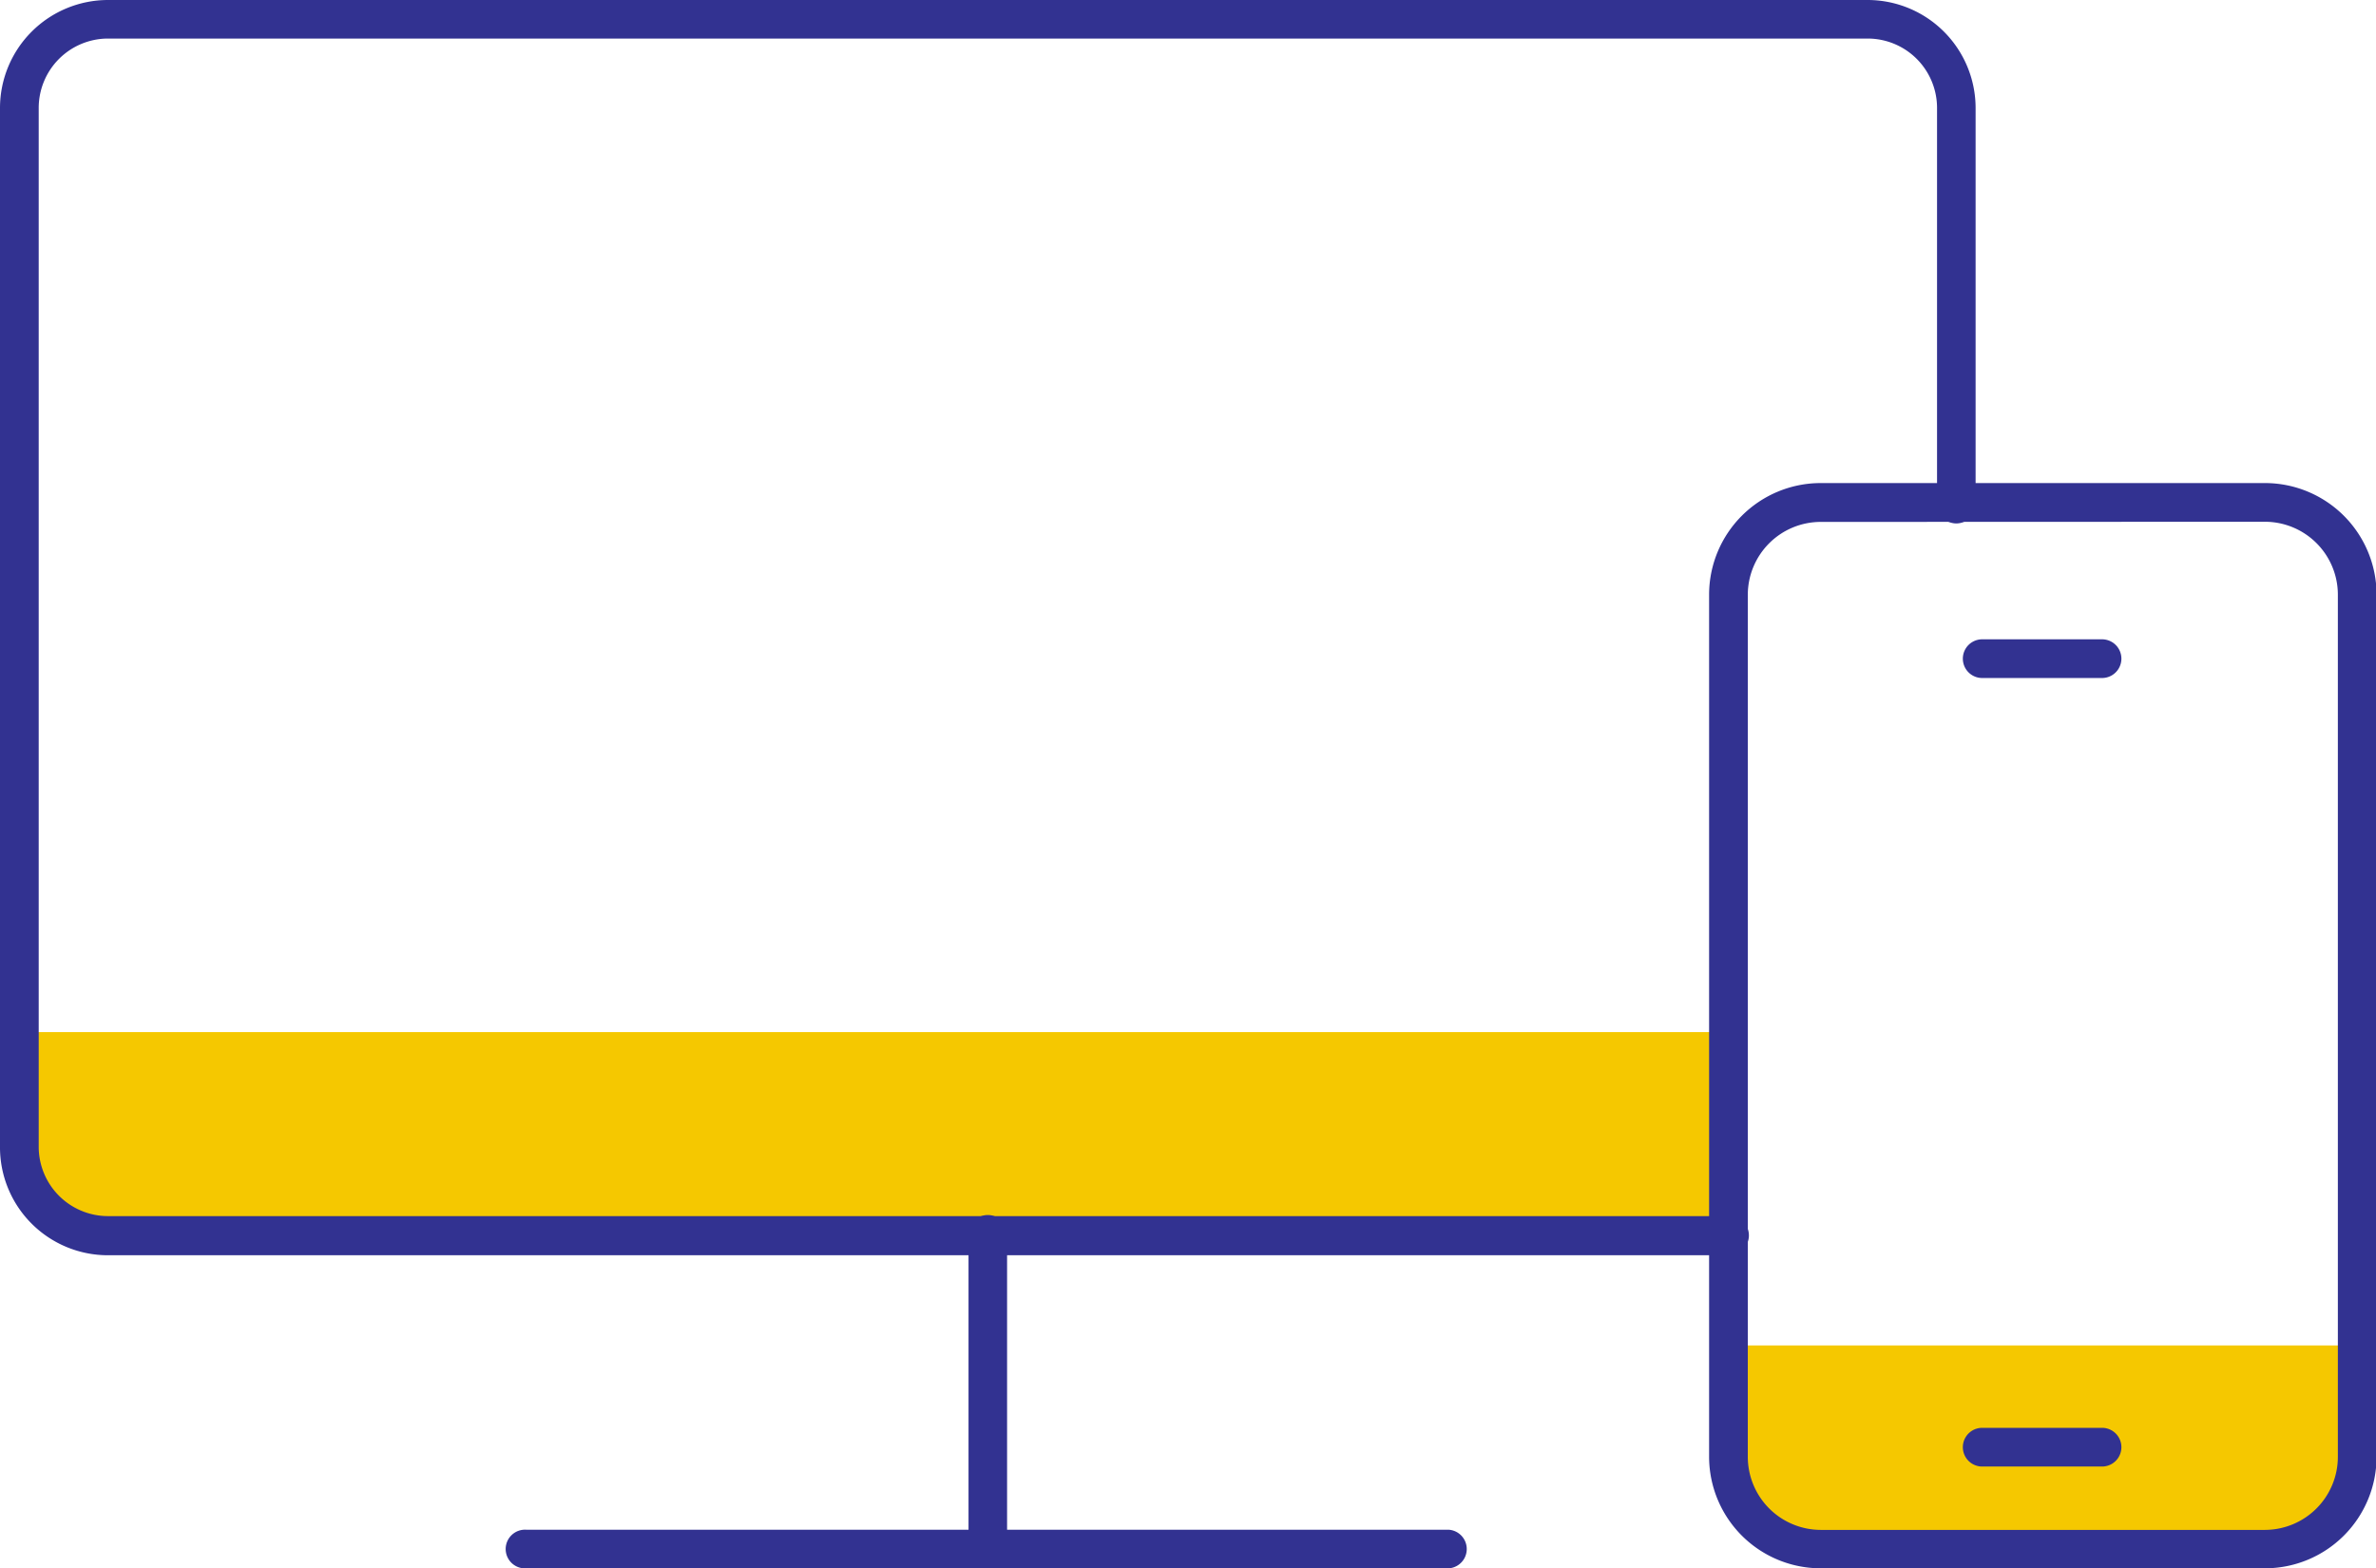
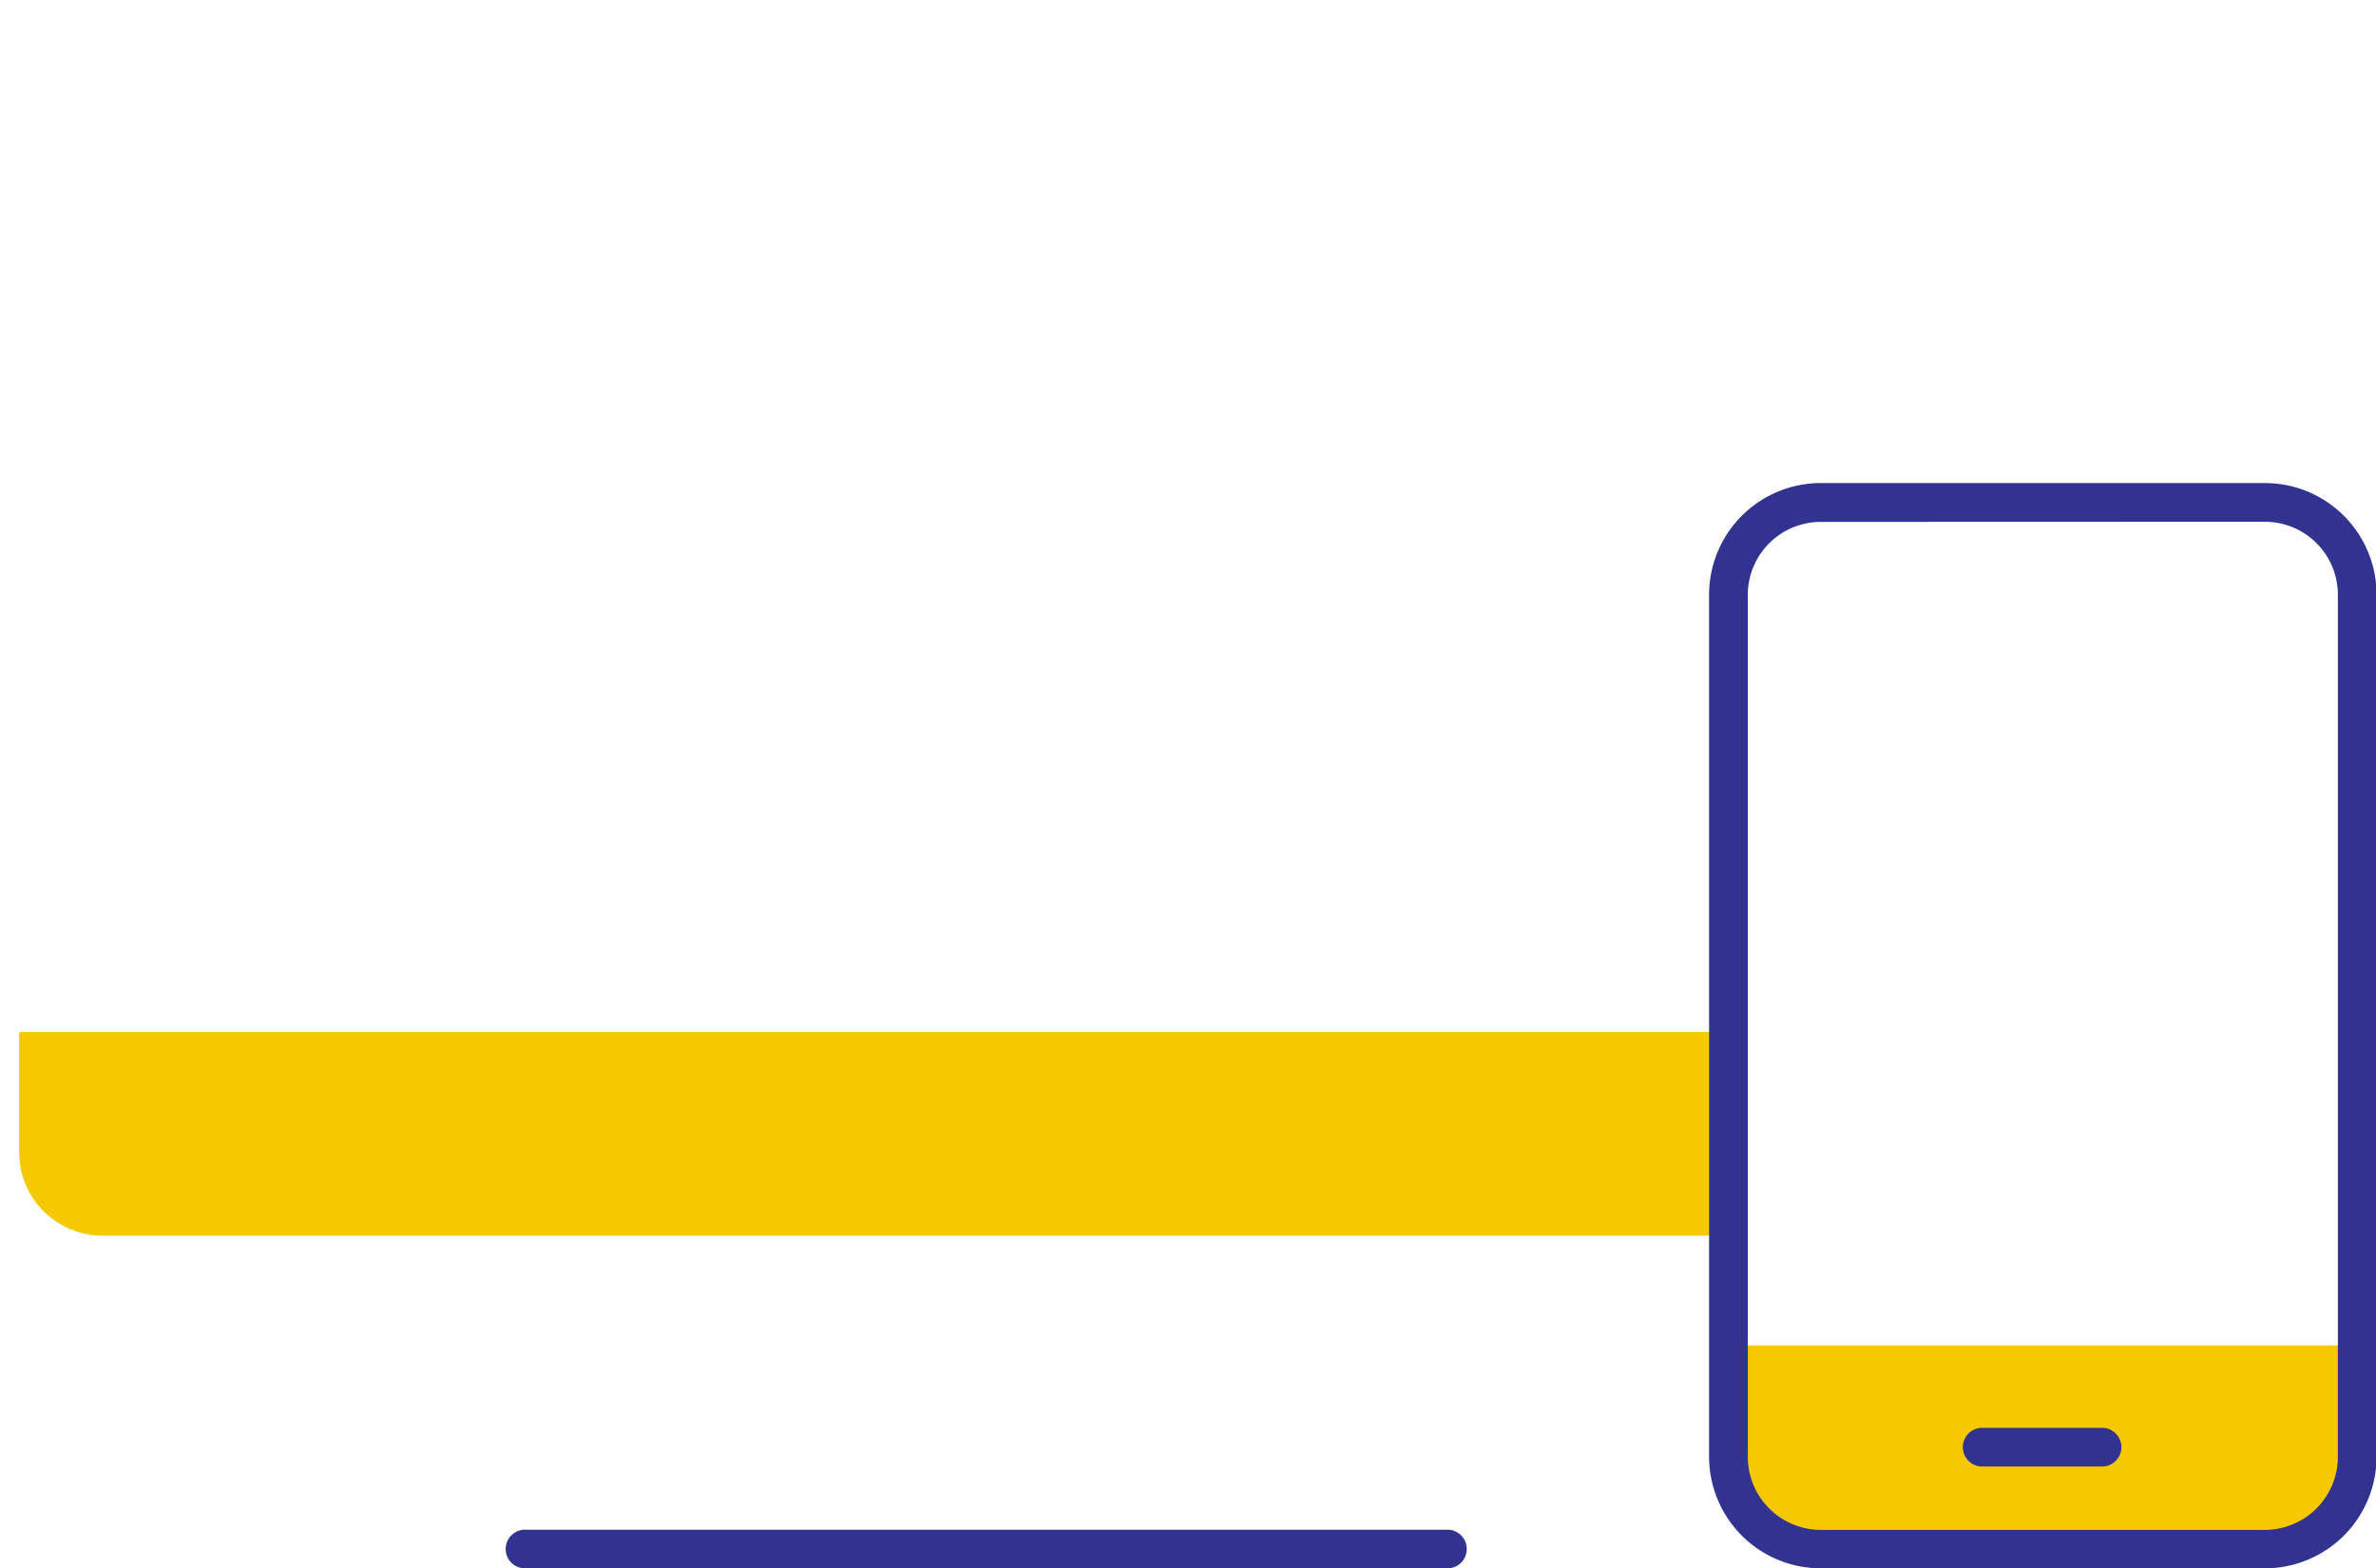
<svg xmlns="http://www.w3.org/2000/svg" viewBox="0 0 165.74 109.41">
  <defs>
    <style>.cls-1{fill:#f5c800;}.cls-2{fill:#323291;}</style>
  </defs>
  <title>Asset 7</title>
  <g id="Layer_2" data-name="Layer 2">
    <g id="Layer_1-2" data-name="Layer 1">
      <path class="cls-1" d="M120.51,93.86h43.7a0,0,0,0,1,0,0v7.81a6.39,6.39,0,0,1-6.39,6.39H126.9a6.39,6.39,0,0,1-6.39-6.39V93.86A0,0,0,0,1,120.51,93.86Z" />
      <path class="cls-1" d="M1.35,72H120.51a0,0,0,0,1,0,0v14.2a0,0,0,0,1,0,0H7.15a5.81,5.81,0,0,1-5.81-5.81V72A0,0,0,0,1,1.35,72Z" />
-       <path class="cls-2" d="M120.51,87.57H7.53A7.53,7.53,0,0,1,0,80V7.53A7.54,7.54,0,0,1,7.53,0H130.28a7.54,7.54,0,0,1,7.53,7.53V35.05a1.35,1.35,0,1,1-2.69,0V7.53a4.84,4.84,0,0,0-4.84-4.84H7.53A4.84,4.84,0,0,0,2.7,7.53V80a4.84,4.84,0,0,0,4.83,4.84h113a1.35,1.35,0,1,1,0,2.69Z" />
-       <path class="cls-2" d="M68.91,109.41a1.34,1.34,0,0,1-1.35-1.35V86.23a1.35,1.35,0,1,1,2.69,0v21.83A1.34,1.34,0,0,1,68.91,109.41Z" />
      <path class="cls-2" d="M101.08,109.41H36.74a1.35,1.35,0,1,1,0-2.69h64.34a1.35,1.35,0,0,1,0,2.69Z" />
-       <path class="cls-2" d="M146.63,47.3h-8.36a1.35,1.35,0,1,1,0-2.7h8.36a1.35,1.35,0,0,1,0,2.7Z" />
      <path class="cls-2" d="M146.63,102.31h-8.36a1.35,1.35,0,0,1,0-2.7h8.36a1.35,1.35,0,0,1,0,2.7Z" />
      <path class="cls-2" d="M158,109.41h-31a7.79,7.79,0,0,1-7.78-7.78V41.48a7.79,7.79,0,0,1,7.78-7.78h31a7.79,7.79,0,0,1,7.78,7.78v60.15A7.79,7.79,0,0,1,158,109.41Zm-31-73a5.09,5.09,0,0,0-5.08,5.08v60.15a5.1,5.1,0,0,0,5.08,5.09h31a5.1,5.1,0,0,0,5.08-5.09V41.48A5.09,5.09,0,0,0,158,36.4Z" />
    </g>
  </g>
</svg>